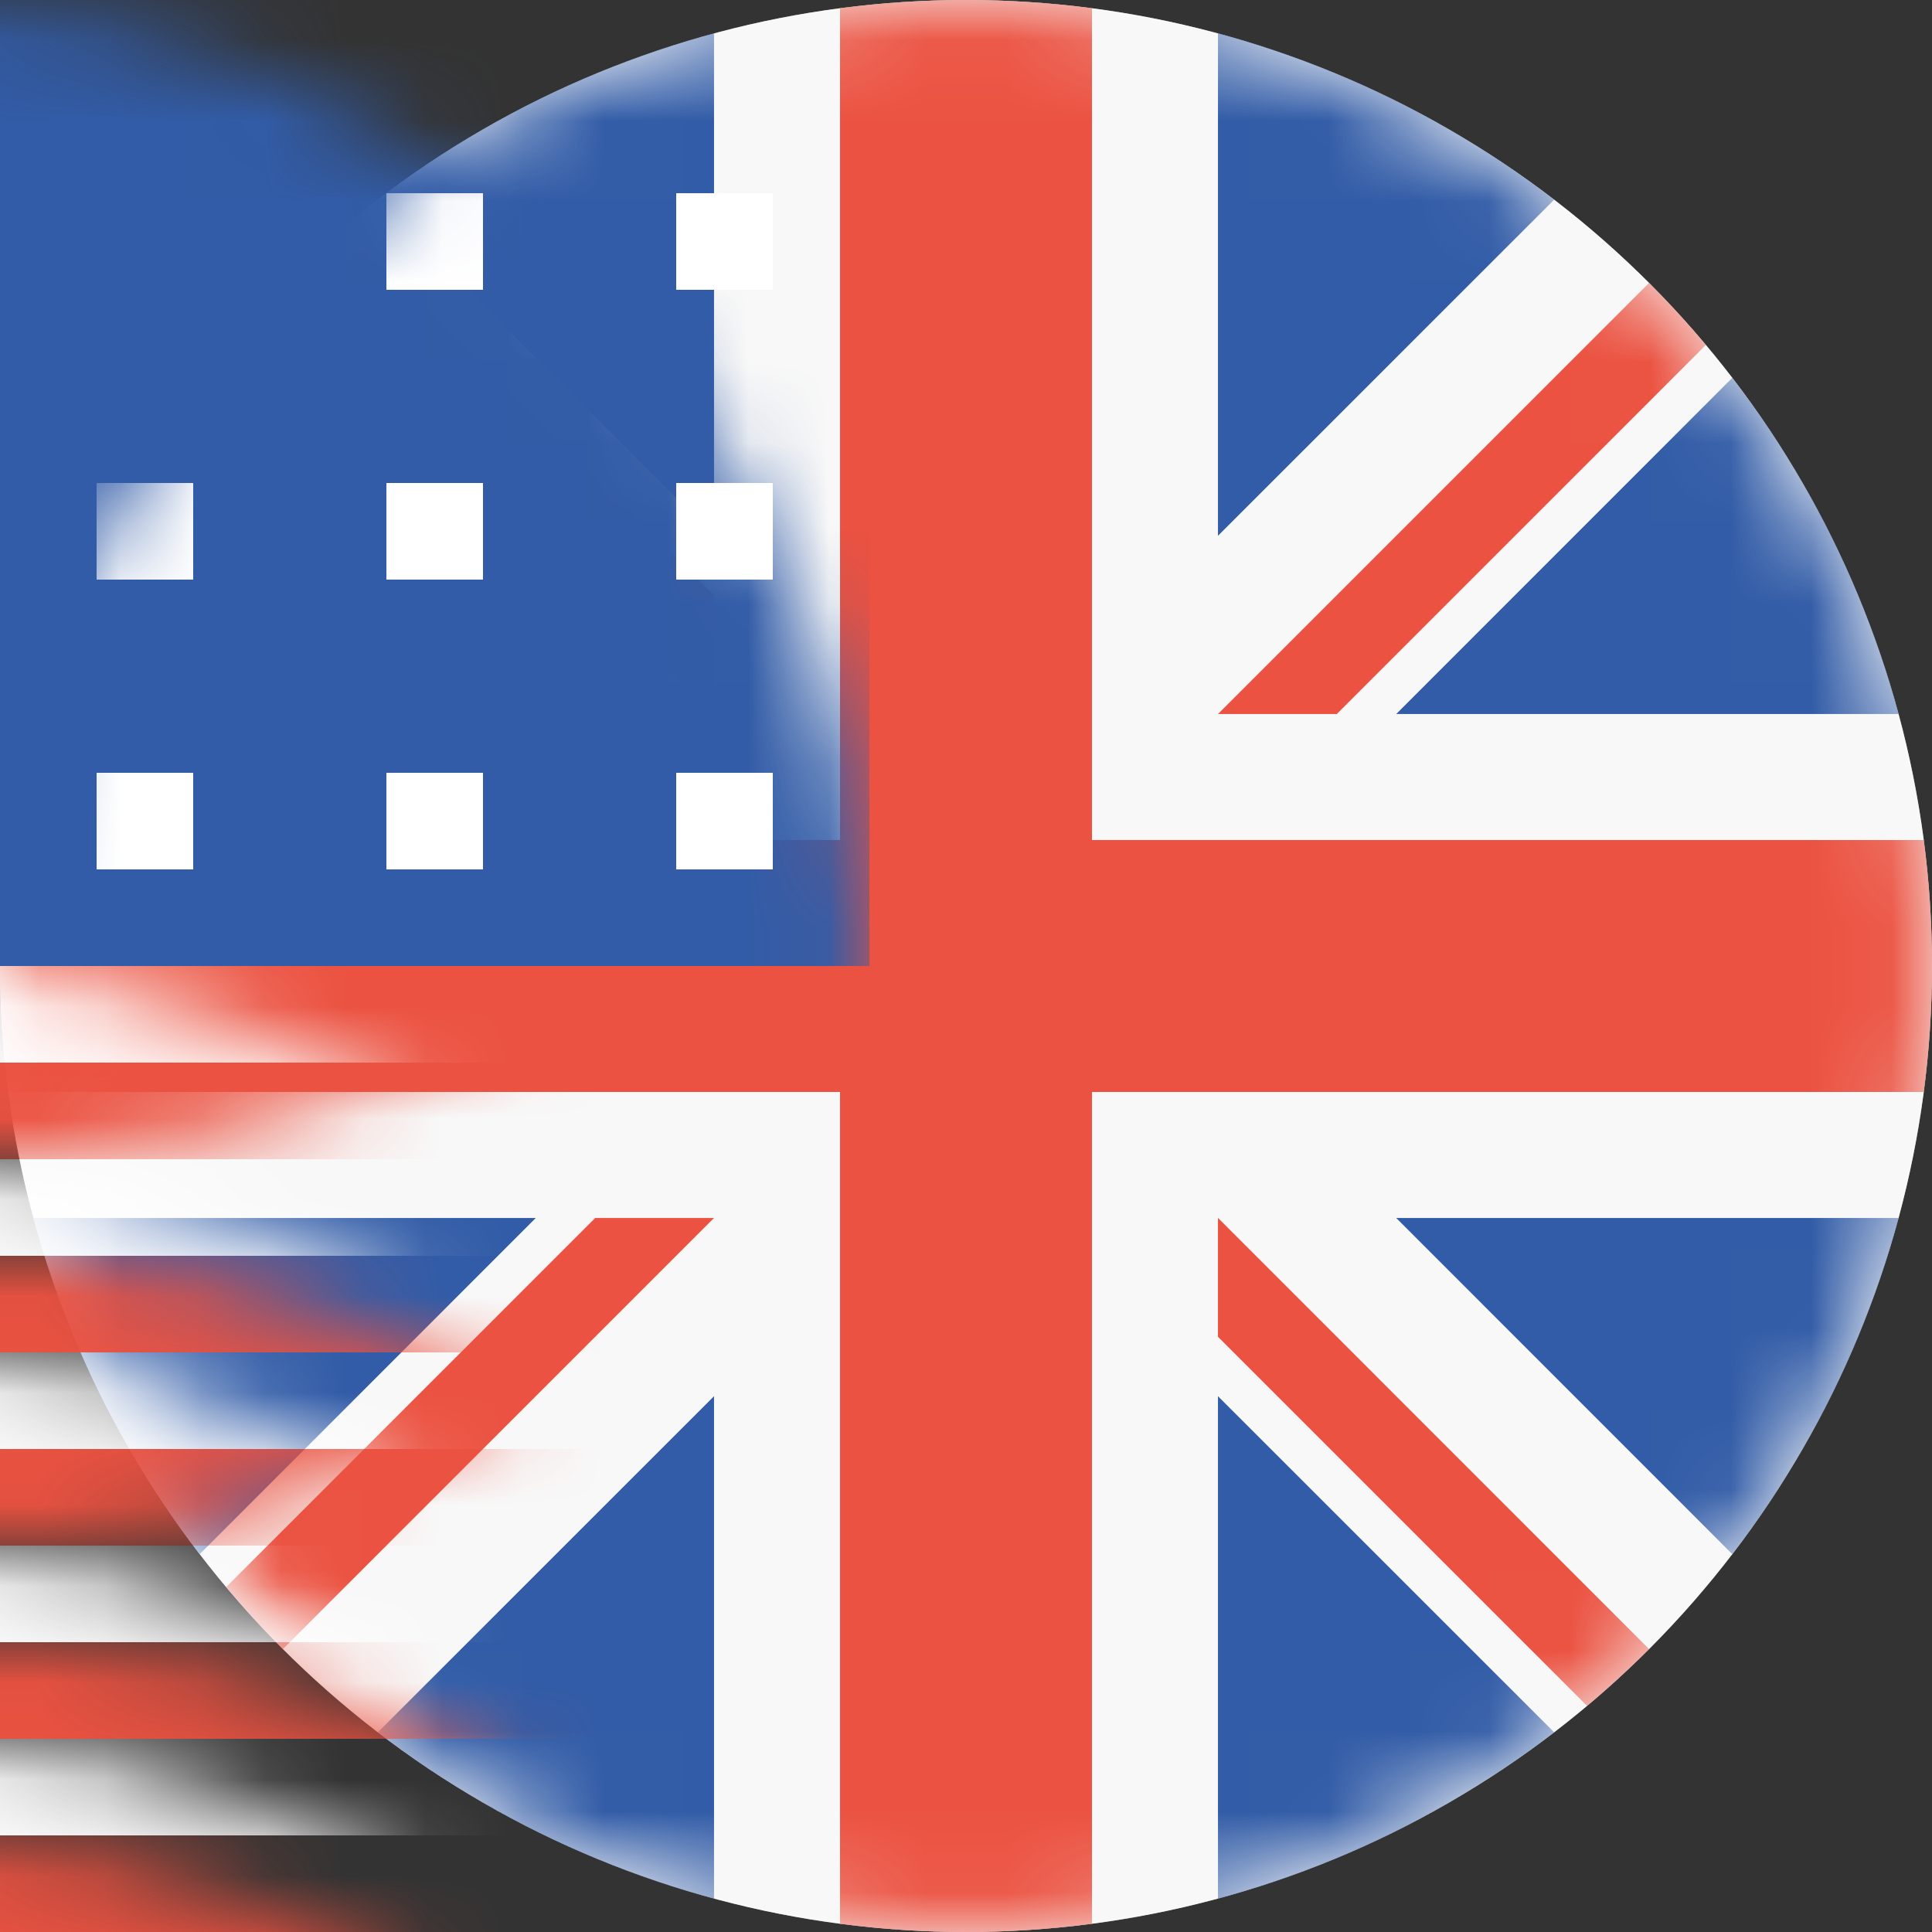
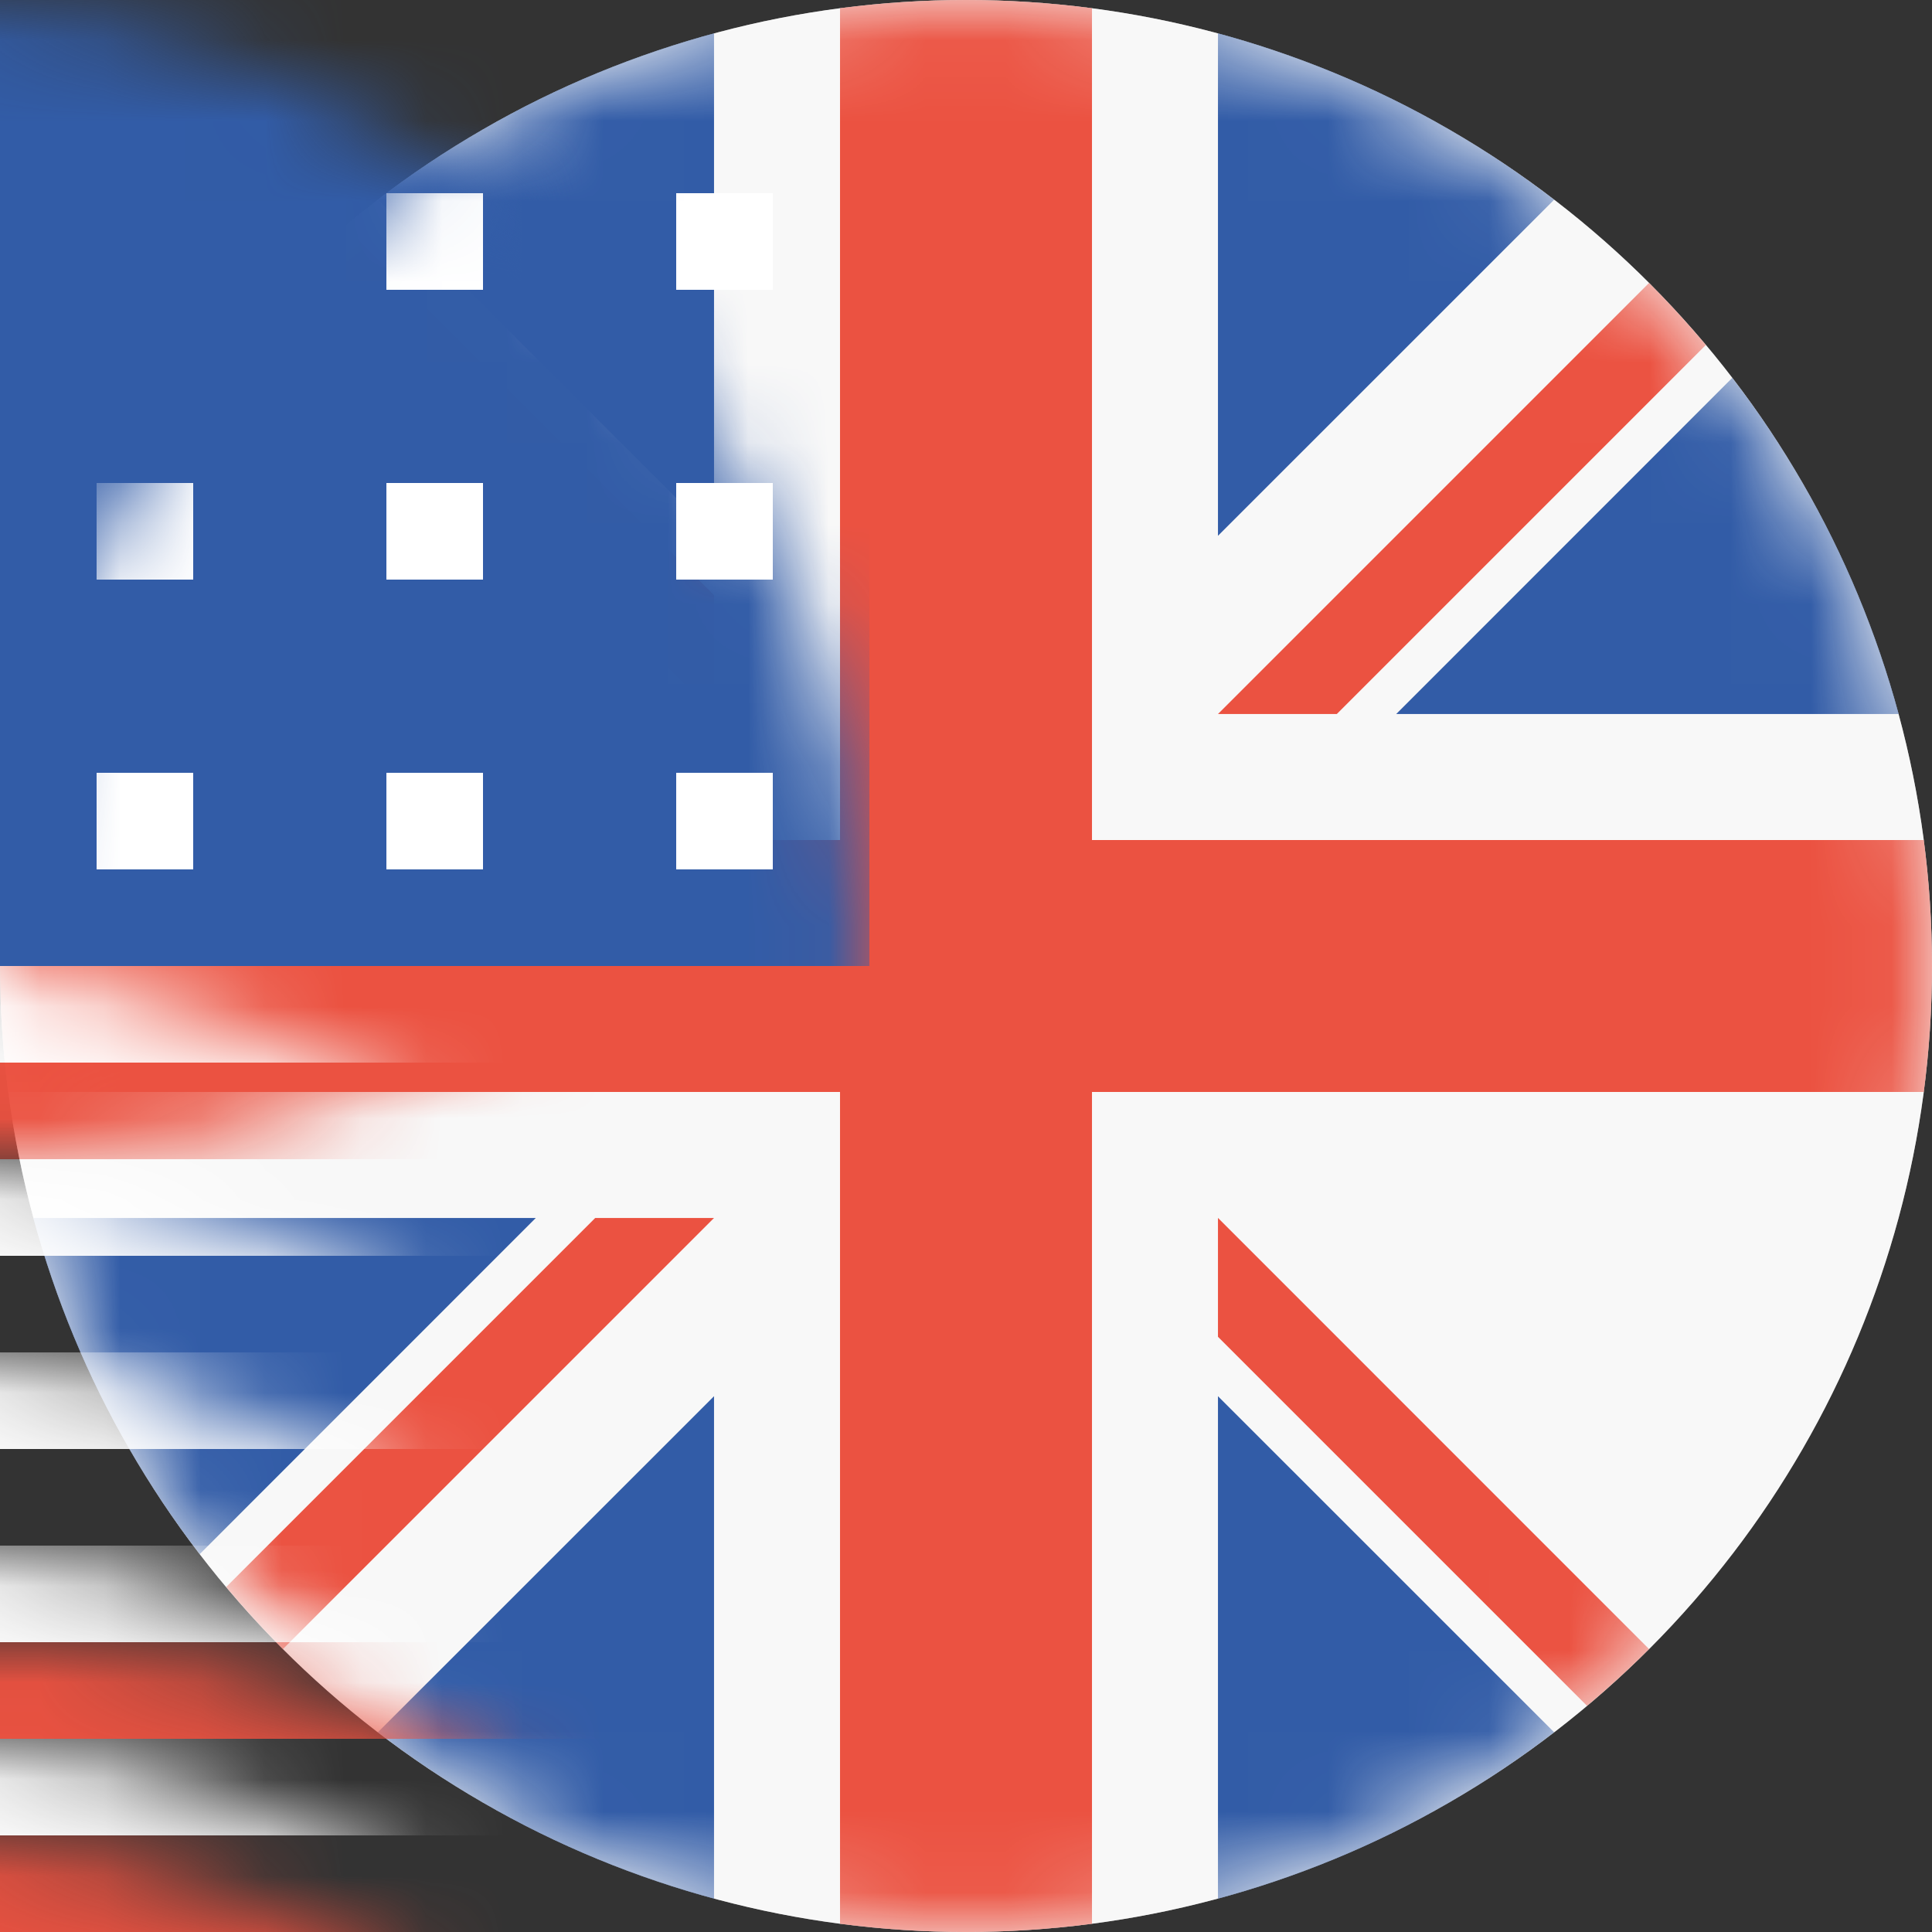
<svg xmlns="http://www.w3.org/2000/svg" xmlns:xlink="http://www.w3.org/1999/xlink" width="24px" height="24px" viewBox="0 0 24 24" version="1.1">
  <rect x="0" y="0" width="24" height="24" fill="#333333" stroke="none" />
  <defs>
    <circle id="path-1" cx="12" cy="12" r="12" />
  </defs>
  <g id="1.-Atoms-/-Icons-/-Language-Flags-/-English" stroke="none" stroke-width="1" fill="none" fill-rule="evenodd">
    <g id="united-kingdom" transform="translate(12, 12) scale(-1, 1) translate(-12, -12) ">
      <mask id="mask-2" fill="white">
        <use xlink:href="#path-1" />
      </mask>
      <use id="Oval" fill="#F8F8F8" xlink:href="#path-1" />
      <circle id="Oval-Copy" fill="#F8F8F8" mask="url(#mask-2)" cx="12" cy="12" r="12" />
      <path d="M2.481,4.694 C1.538,5.921 0.827,7.334 0.413,8.87 L6.656,8.87 L2.481,4.694 Z" id="Path" fill="#325CA7" mask="url(#mask-2)" />
      <path d="M23.587,8.87 C23.173,7.334 22.462,5.921 21.519,4.694 L17.344,8.87 L23.587,8.87 Z" id="Path" fill="#325CA7" mask="url(#mask-2)" />
-       <path d="M0.413,15.13 C0.827,16.666 1.538,18.08 2.481,19.306 L6.656,15.13 L0.413,15.13 L0.413,15.13 Z" id="Path" fill="#325CA7" mask="url(#mask-2)" />
      <path d="M19.306,2.481 C18.079,1.538 16.666,0.827 15.13,0.413 L15.13,6.656 L19.306,2.481 Z" id="Path" fill="#325CA7" mask="url(#mask-2)" />
      <path d="M4.694,21.519 C5.921,22.462 7.334,23.173 8.87,23.587 L8.87,17.344 L4.694,21.519 Z" id="Path" fill="#325CA7" mask="url(#mask-2)" />
      <path d="M8.87,0.413 C7.334,0.827 5.92,1.538 4.694,2.481 L8.87,6.656 L8.87,0.413 Z" id="Path" fill="#325CA7" mask="url(#mask-2)" />
      <path d="M15.13,23.587 C16.666,23.173 18.079,22.462 19.306,21.519 L15.13,17.344 L15.13,23.587 Z" id="Path" fill="#325CA7" mask="url(#mask-2)" />
      <path d="M17.344,15.13 L21.519,19.306 C22.462,18.08 23.173,16.666 23.587,15.13 L17.344,15.13 Z" id="Path" fill="#325CA7" mask="url(#mask-2)" />
      <g id="Group" mask="url(#mask-2)" fill="#EB5241">
        <path d="M23.898,10.435 L13.565,10.435 L13.565,10.435 L13.565,0.102 C13.053,0.035 12.53,0 12,0 C11.469,0 10.947,0.035 10.435,0.102 L10.435,10.435 L10.435,10.435 L0.102,10.435 C0.035,10.947 0,11.47 0,12 C0,12.531 0.035,13.053 0.102,13.565 L10.435,13.565 L10.435,13.565 L10.435,23.898 C10.947,23.965 11.469,24 12,24 C12.53,24 13.053,23.965 13.565,23.898 L13.565,13.565 L13.565,13.565 L23.898,13.565 C23.965,13.053 24,12.531 24,12 C24,11.47 23.965,10.947 23.898,10.435 Z" id="Path" />
        <path d="M15.13,15.13 L15.13,15.13 L20.485,20.485 C20.732,20.239 20.966,19.982 21.191,19.715 L16.606,15.13 L15.13,15.13 L15.13,15.13 Z" id="Path" />
        <path d="M8.87,15.13 L8.869,15.13 L3.515,20.485 C3.761,20.732 4.018,20.966 4.285,21.191 L8.87,16.606 L8.87,15.13 Z" id="Path" />
        <path d="M8.87,8.87 L8.87,8.87 L3.515,3.515 C3.268,3.761 3.034,4.018 2.809,4.285 L7.394,8.87 L8.87,8.87 L8.87,8.87 Z" id="Path" />
        <path d="M15.13,8.87 L15.13,8.87 L20.485,3.515 C20.239,3.268 19.982,3.034 19.715,2.809 L15.13,7.394 L15.13,8.87 L15.13,8.87 Z" id="Path" />
      </g>
      <rect id="Rectangle-Copy-6" fill="#325CA7" mask="url(#mask-2)" x="13.2" y="0" width="12" height="12" />
      <rect id="Rectangle-Copy-5" fill="#FFFFFF" mask="url(#mask-2)" x="13.2" y="12" width="13.2" height="1.2" />
      <rect id="Rectangle-Copy-19" fill="#FFFFFF" mask="url(#mask-2)" x="13.2" y="16.8" width="13.2" height="1.2" />
      <g id="Group-3" mask="url(#mask-2)" fill="#FFFFFF">
        <g transform="translate(14.4, 2.4)">
          <rect id="Rectangle-Copy-11" x="0" y="7.2" width="1.2" height="1.2" />
          <rect id="Rectangle-Copy-13" x="0" y="3.6" width="1.2" height="1.2" />
          <rect id="Rectangle-Copy-16" x="0" y="0" width="1.2" height="1.2" />
          <rect id="Rectangle-Copy-14" x="3.6" y="3.6" width="1.2" height="1.2" />
          <rect id="Rectangle-Copy-18" x="7.2" y="3.6" width="1.2" height="1.2" />
          <rect id="Rectangle-Copy-17" x="3.6" y="0" width="1.2" height="1.2" />
          <rect id="Rectangle-Copy-12" x="3.6" y="7.2" width="1.2" height="1.2" />
          <rect id="Rectangle-Copy-15" x="7.2" y="7.2" width="1.2" height="1.2" />
        </g>
      </g>
      <rect id="Rectangle-Copy-8" fill="#EB5241" mask="url(#mask-2)" transform="translate(18.6, 13.8) scale(1, -1) translate(-18.6, -13.8) " x="12" y="13.2" width="13.2" height="1.2" />
-       <rect id="Rectangle-Copy-20" fill="#EB5241" mask="url(#mask-2)" transform="translate(18.6, 18.6) scale(1, -1) translate(-18.6, -18.6) " x="12" y="18" width="13.2" height="1.2" />
      <rect id="Rectangle-Copy-7" fill="#FFFFFF" mask="url(#mask-2)" x="13.2" y="14.4" width="13.2" height="1.2" />
      <rect id="Rectangle-Copy-21" fill="#FFFFFF" mask="url(#mask-2)" x="13.2" y="19.2" width="13.2" height="1.2" />
-       <rect id="Rectangle-Copy-10" fill="#EB5241" mask="url(#mask-2)" x="12" y="15.6" width="13.2" height="1.2" />
      <rect id="Rectangle-Copy-22" fill="#EB5241" mask="url(#mask-2)" x="12" y="20.4" width="13.2" height="1.2" />
      <rect id="Rectangle-Copy-9" fill="#FFFFFF" mask="url(#mask-2)" x="13.2" y="21.6" width="13.2" height="1.2" />
      <rect id="Rectangle-Copy-23" fill="#EB5241" mask="url(#mask-2)" x="13.2" y="22.8" width="13.2" height="1.2" />
    </g>
  </g>
</svg>